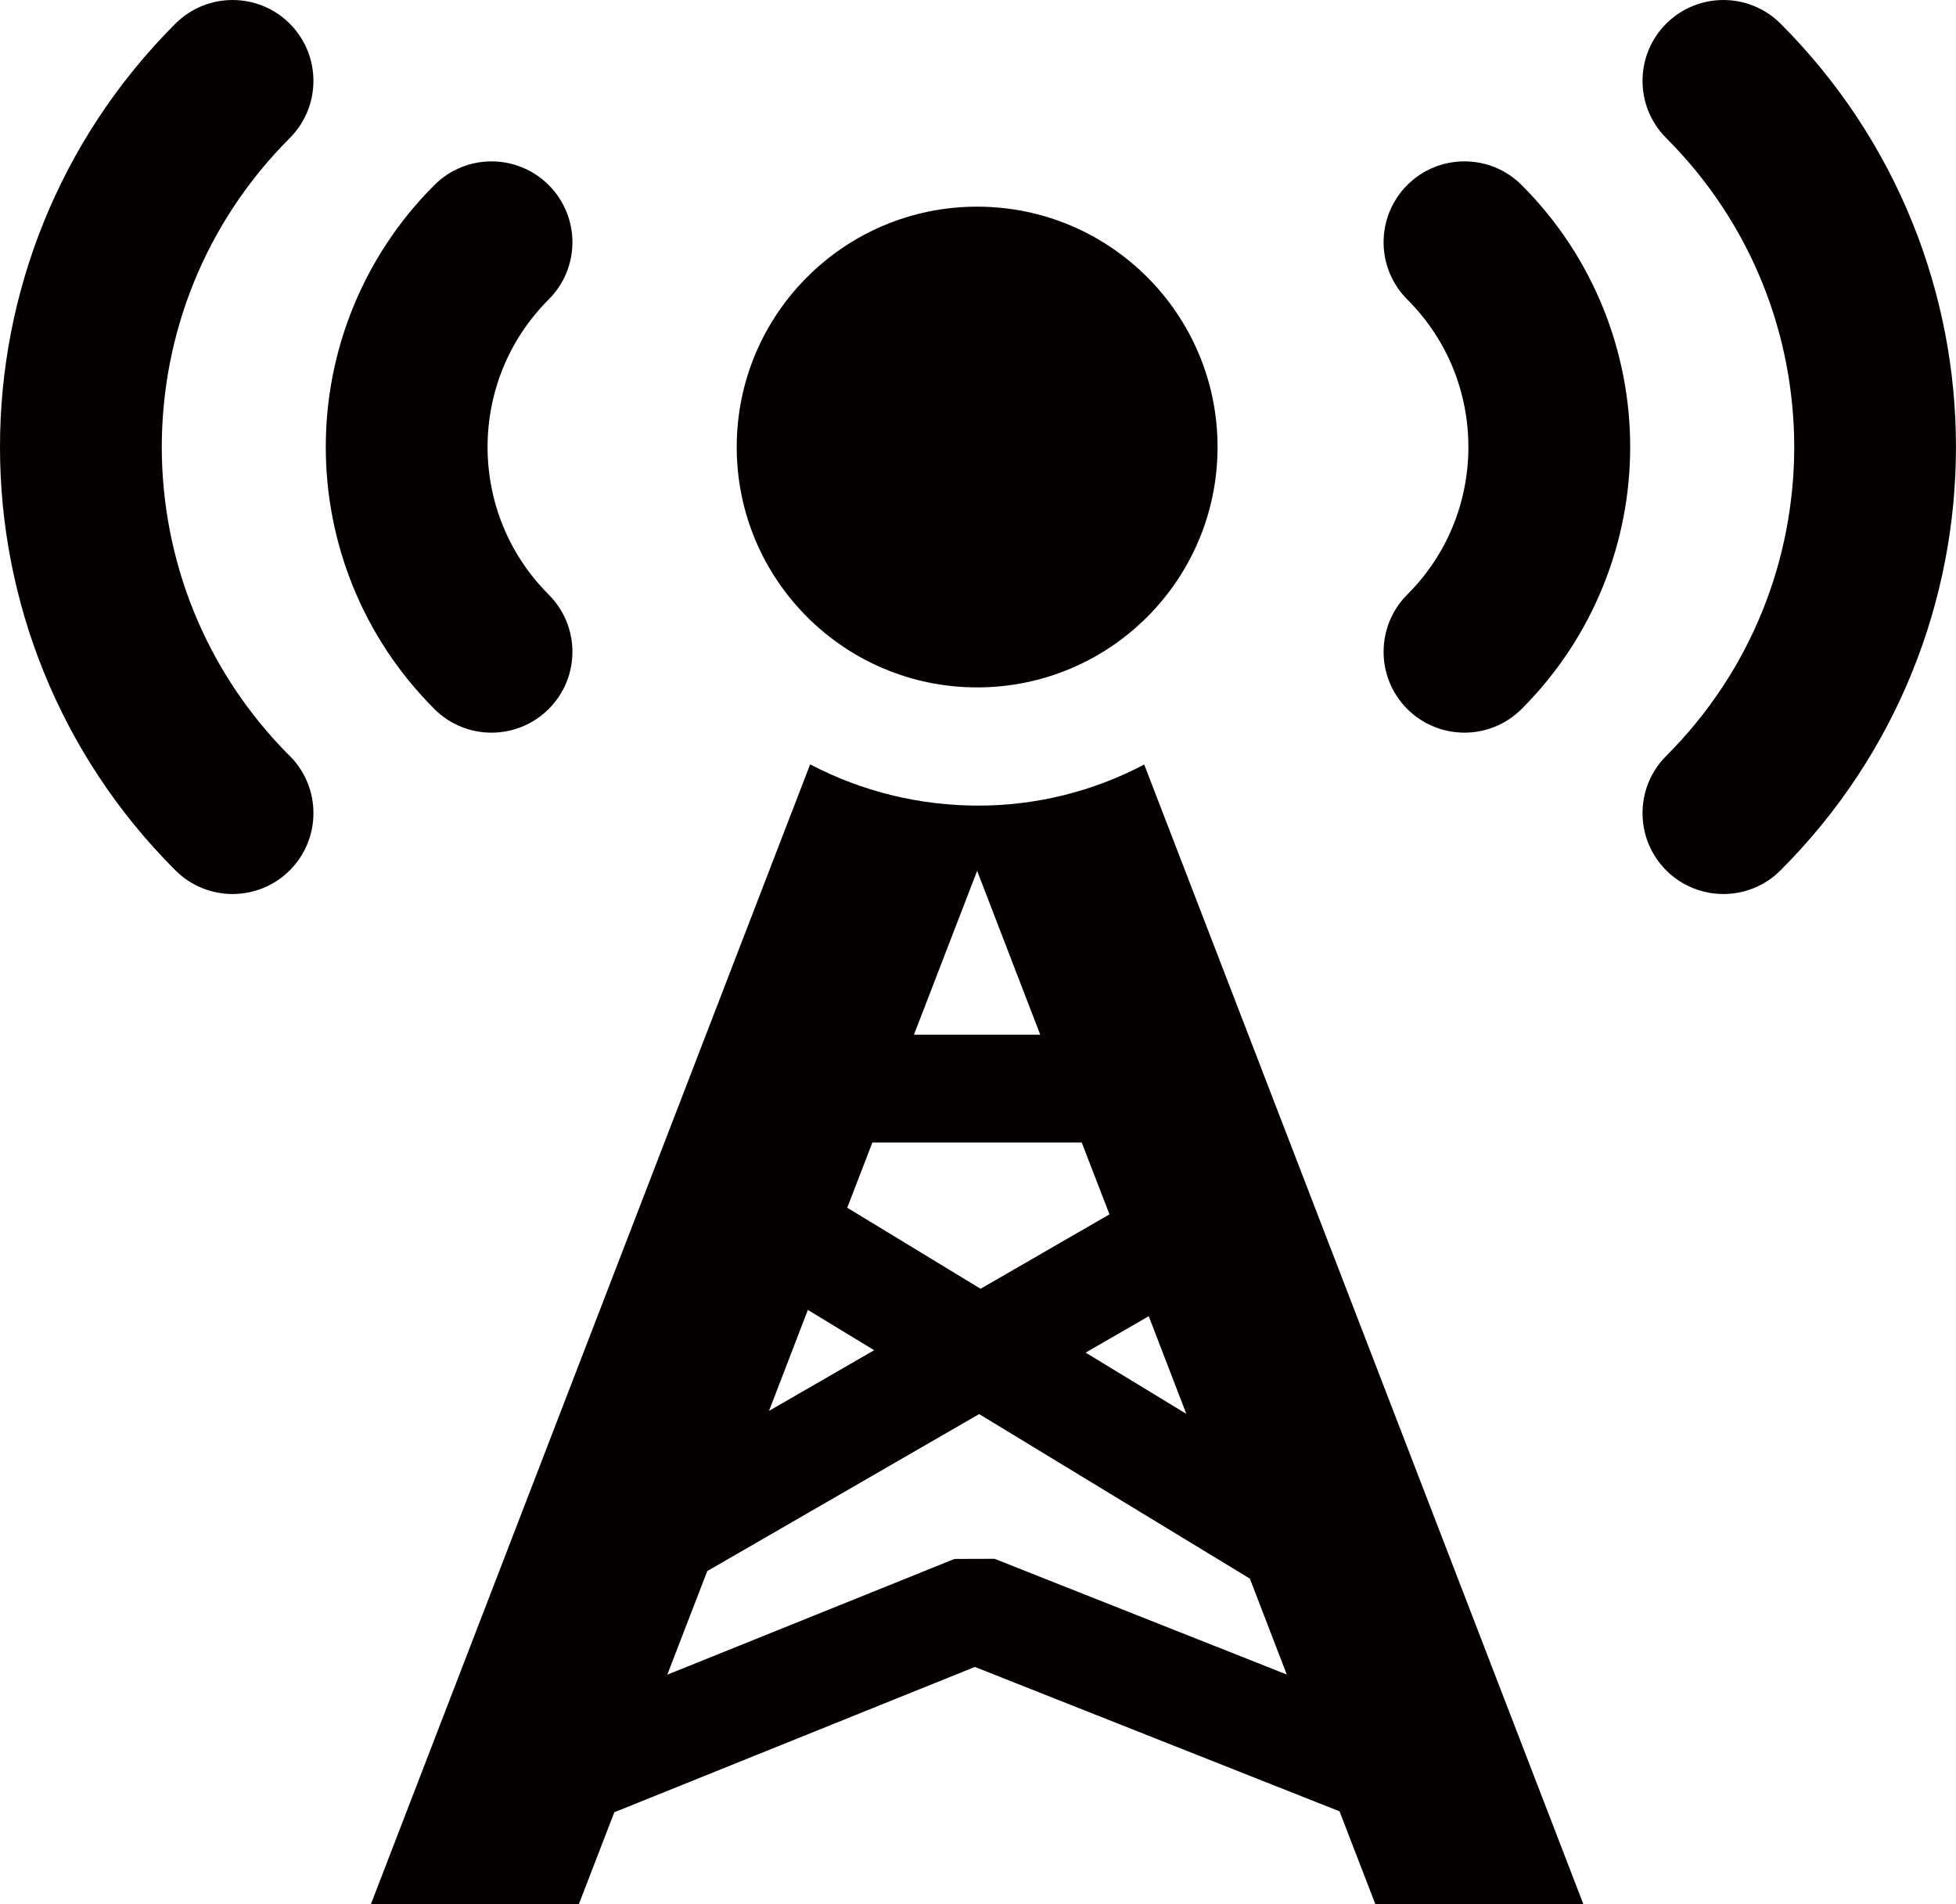
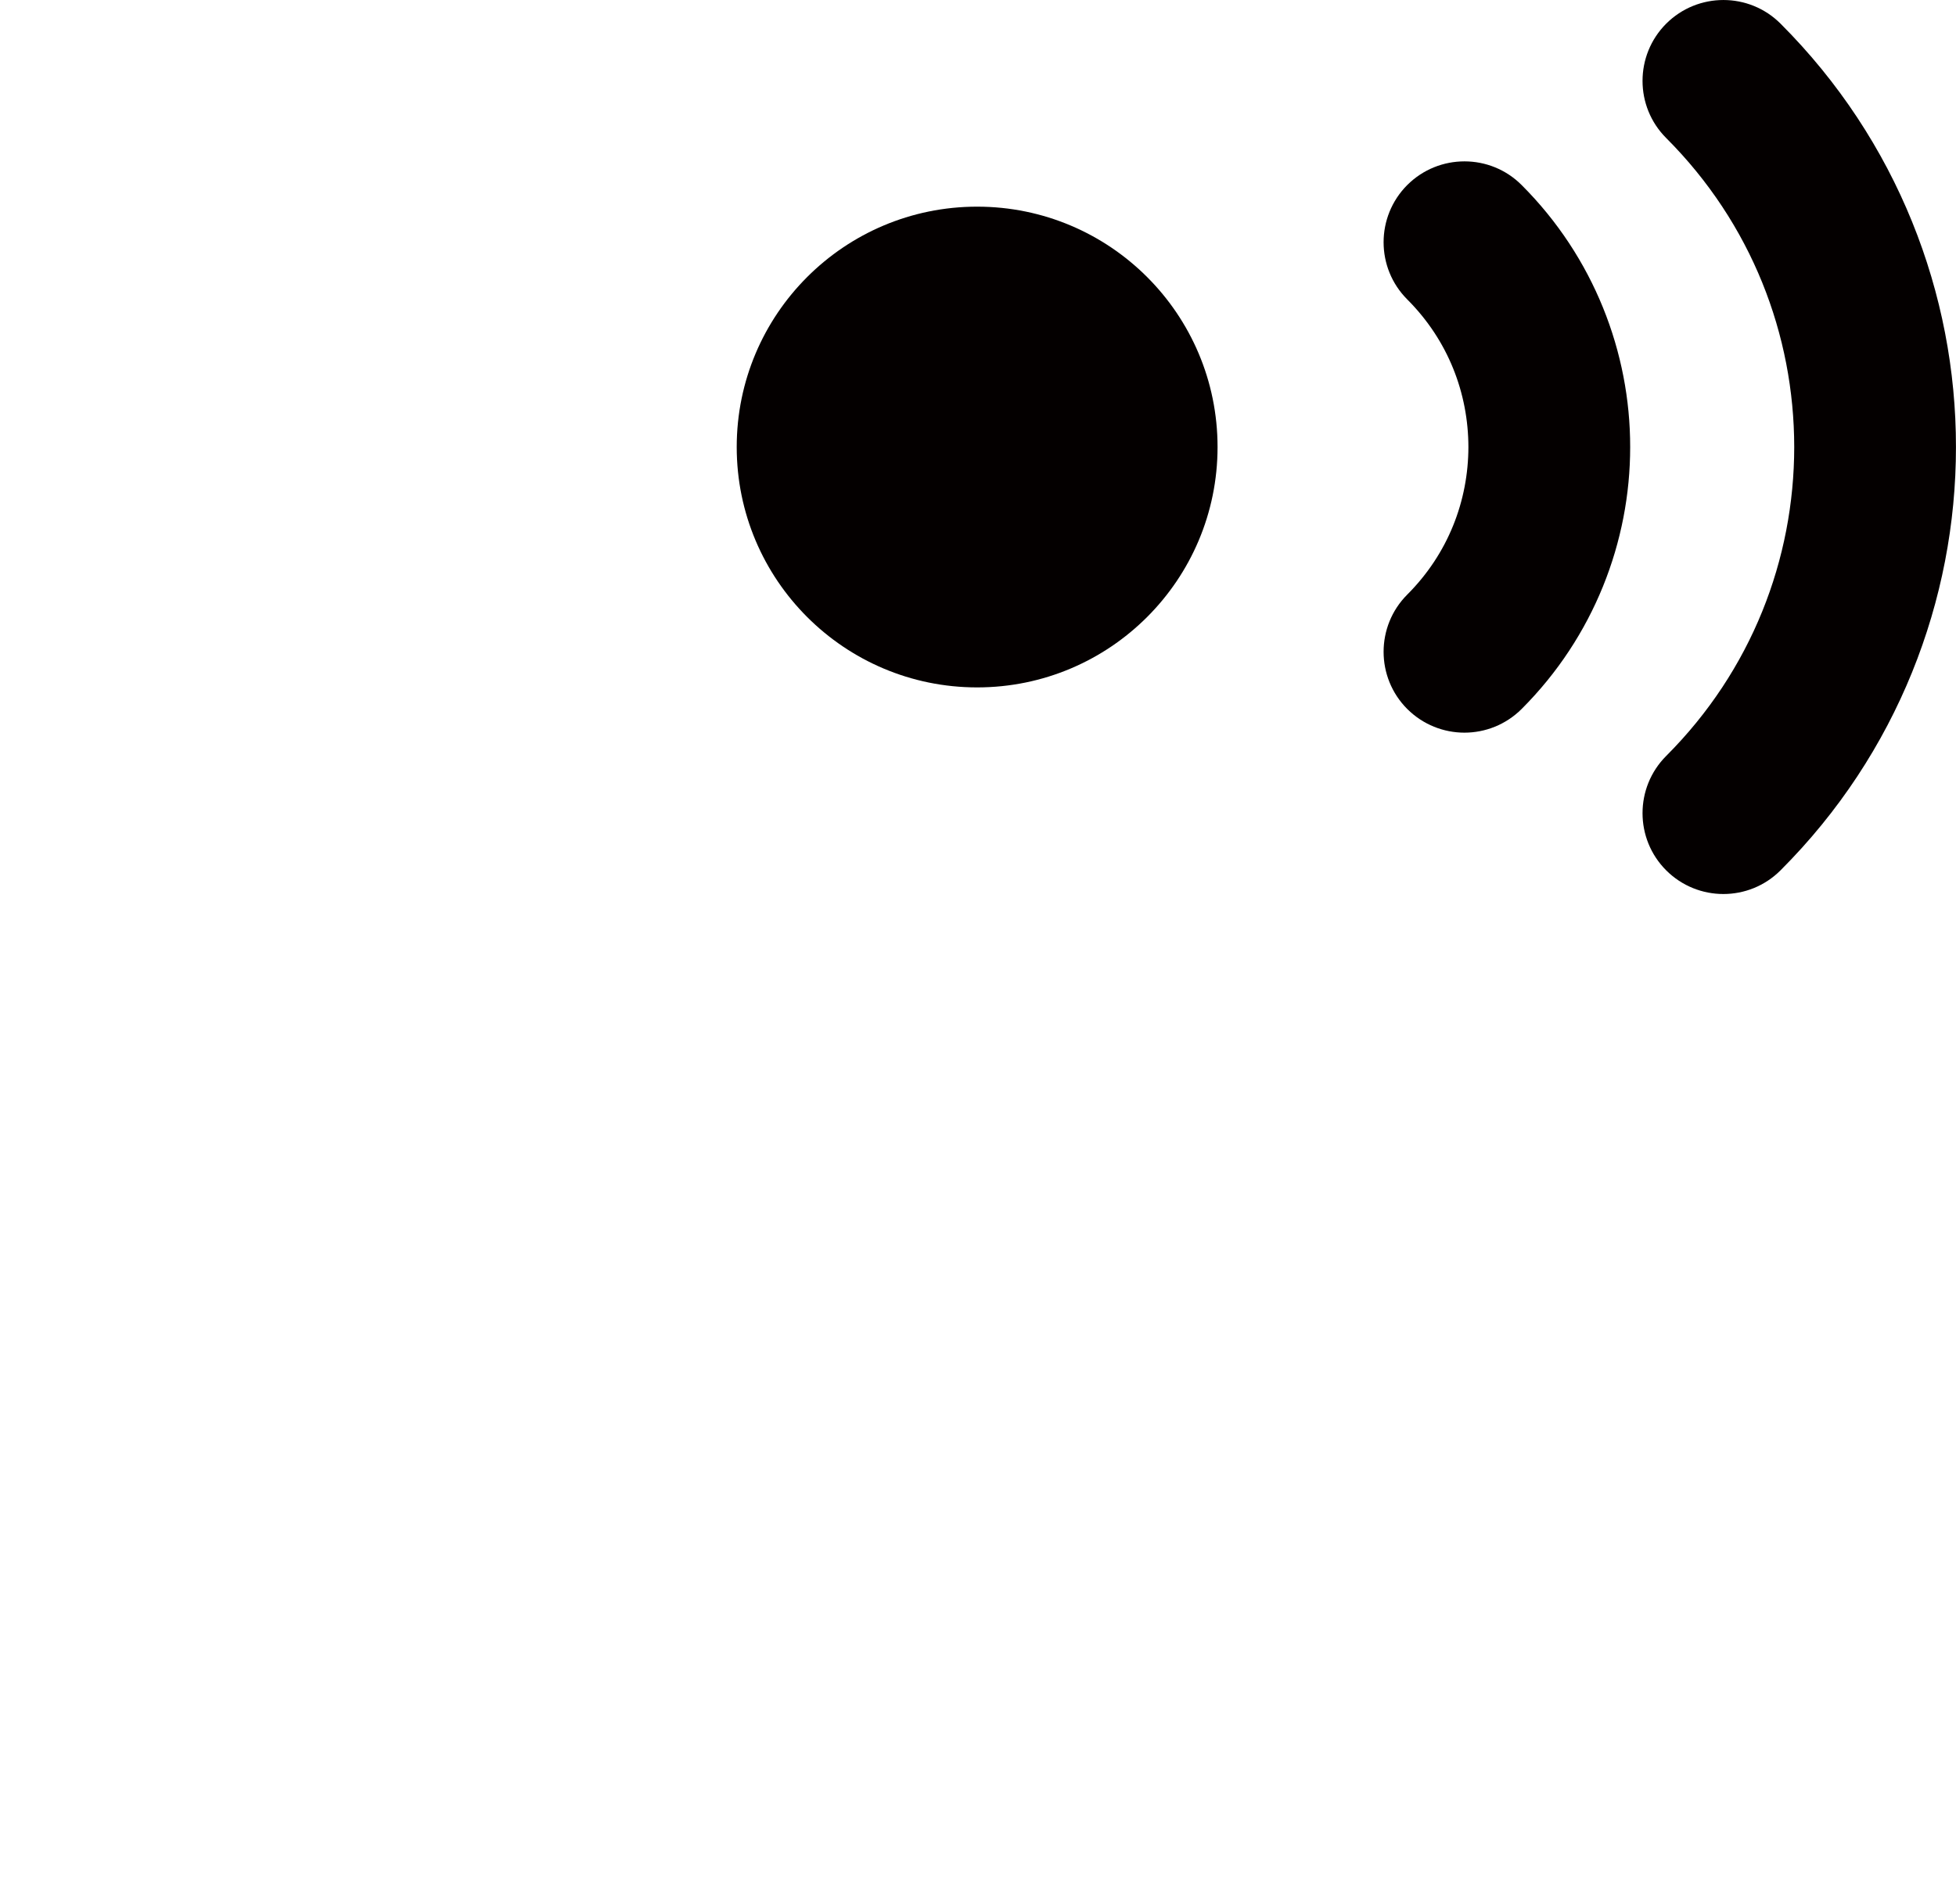
<svg xmlns="http://www.w3.org/2000/svg" xmlns:ns1="http://www.inkscape.org/namespaces/inkscape" xmlns:ns2="http://sodipodi.sourceforge.net/DTD/sodipodi-0.dtd" version="1.1" id="图层_1" x="0px" y="0px" width="45.414px" height="44.215px" viewBox="0 0 45.414 44.215" enable-background="new 0 0 45.414 44.215" xml:space="preserve" ns1:version="0.48.3.1 r9886" ns2:docname="1305.svg">
  <ns2:namedview pagecolor="#ffffff" bordercolor="#666666" borderopacity="1" objecttolerance="10" gridtolerance="10" guidetolerance="10" ns1:pageopacity="0" ns1:pageshadow="2" ns1:window-width="1440" ns1:window-height="848" id="namedview17" showgrid="false" ns1:zoom="5.3375551" ns1:cx="-4.9273744" ns1:cy="22.1075" ns1:window-x="-8" ns1:window-y="-8" ns1:window-maximized="1" ns1:current-layer="图层_1" />
  <g id="shape" ns1:label="#g3772">
-     <path d="m 26.566,17.754 c -1.201,0.633 -2.523,0.954 -3.846,0.954 H 22.714 C 21.376,18.709 20.03,18.391 18.81,17.75 L 8.613,44.215 h 4.828 l 0.822,-2.13 8.371,-3.375 8.467,3.353 0.83,2.152 h 4.83 L 26.566,17.754 z m 0.105,12.811 0.873,2.268 -2.338,-1.422 1.465,-0.846 z m -3.984,-10.342 1.465,3.805 H 21.22 l 1.467,-3.805 z m -2.432,6.309 h 4.861 l 0.643,1.668 -2.992,1.728 -3.096,-1.882 0.584,-1.514 z m -1.498,3.887 1.539,0.936 -2.441,1.409 0.902,-2.345 z m 4.334,5.78 -0.93,0.003 -6.668,2.688 0.928,-2.406 6.313,-3.646 6.285,3.821 0.857,2.227 -6.785,-2.687 z" id="path5" ns1:connector-curvature="0" style="fill:#040000" />
-     <path d="m 11.412,17.014 c 0.48,0 0.961,-0.184 1.328,-0.55 0.734,-0.733 0.734,-1.923 0,-2.655 l 0,0 C 11.791,12.858 11.322,11.627 11.32,10.38 11.322,9.134 11.791,7.904 12.74,6.953 13.474,6.22 13.474,5.031 12.74,4.298 12.008,3.565 10.818,3.564 10.086,4.297 8.408,5.972 7.562,8.185 7.564,10.38 c -0.002,2.196 0.844,4.409 2.521,6.084 0.366,0.367 0.846,0.55 1.327,0.55 z" id="path7" ns1:connector-curvature="0" style="fill:#040000" />
    <path d="m 32.673,4.297 c -0.732,0.734 -0.732,1.923 0,2.656 0.951,0.951 1.418,2.181 1.42,3.428 -0.002,1.246 -0.469,2.476 -1.42,3.427 -0.732,0.733 -0.732,1.923 0,2.656 0.367,0.366 0.848,0.55 1.328,0.55 0.48,0 0.961,-0.184 1.328,-0.55 1.676,-1.676 2.521,-3.888 2.52,-6.083 0.002,-2.195 -0.844,-4.409 -2.52,-6.084 -0.732,-0.733 -1.921,-0.733 -2.656,0 z" id="path9" ns1:connector-curvature="0" style="fill:#040000" />
-     <path d="M 6.728,17.556 C 4.744,15.569 3.759,12.983 3.756,10.38 3.759,7.777 4.744,5.192 6.728,3.206 7.46,2.473 7.46,1.284 6.728,0.55 5.994,-0.183 4.806,-0.183 4.072,0.55 1.361,3.26 -0.002,6.829 0,10.38 c -0.002,3.552 1.361,7.121 4.072,9.831 0.367,0.366 0.847,0.55 1.328,0.55 0.481,0 0.961,-0.184 1.328,-0.55 C 7.46,19.478 7.46,18.29 6.73,17.556 H 6.728 z" id="path11" ns1:connector-curvature="0" style="fill:#040000" />
    <path d="m 41.341,0.55 c -0.732,-0.733 -1.922,-0.733 -2.656,0 -0.732,0.734 -0.732,1.923 0,2.655 1.984,1.986 2.971,4.572 2.973,7.176 -0.002,2.602 -0.988,5.188 -2.973,7.174 -0.732,0.733 -0.732,1.924 0,2.656 0.367,0.367 0.848,0.55 1.328,0.55 0.48,0 0.961,-0.183 1.328,-0.551 2.711,-2.709 4.074,-6.278 4.072,-9.829 C 45.416,6.83 44.052,3.26 41.341,0.55 z" id="path13" ns1:connector-curvature="0" style="fill:#040000" />
    <circle cx="22.687" cy="10.381" r="5.582" id="circle15" ns2:cx="22.687" ns2:cy="10.381" ns2:rx="5.5819998" ns2:ry="5.5819998" style="fill:#040000" />
  </g>
</svg>